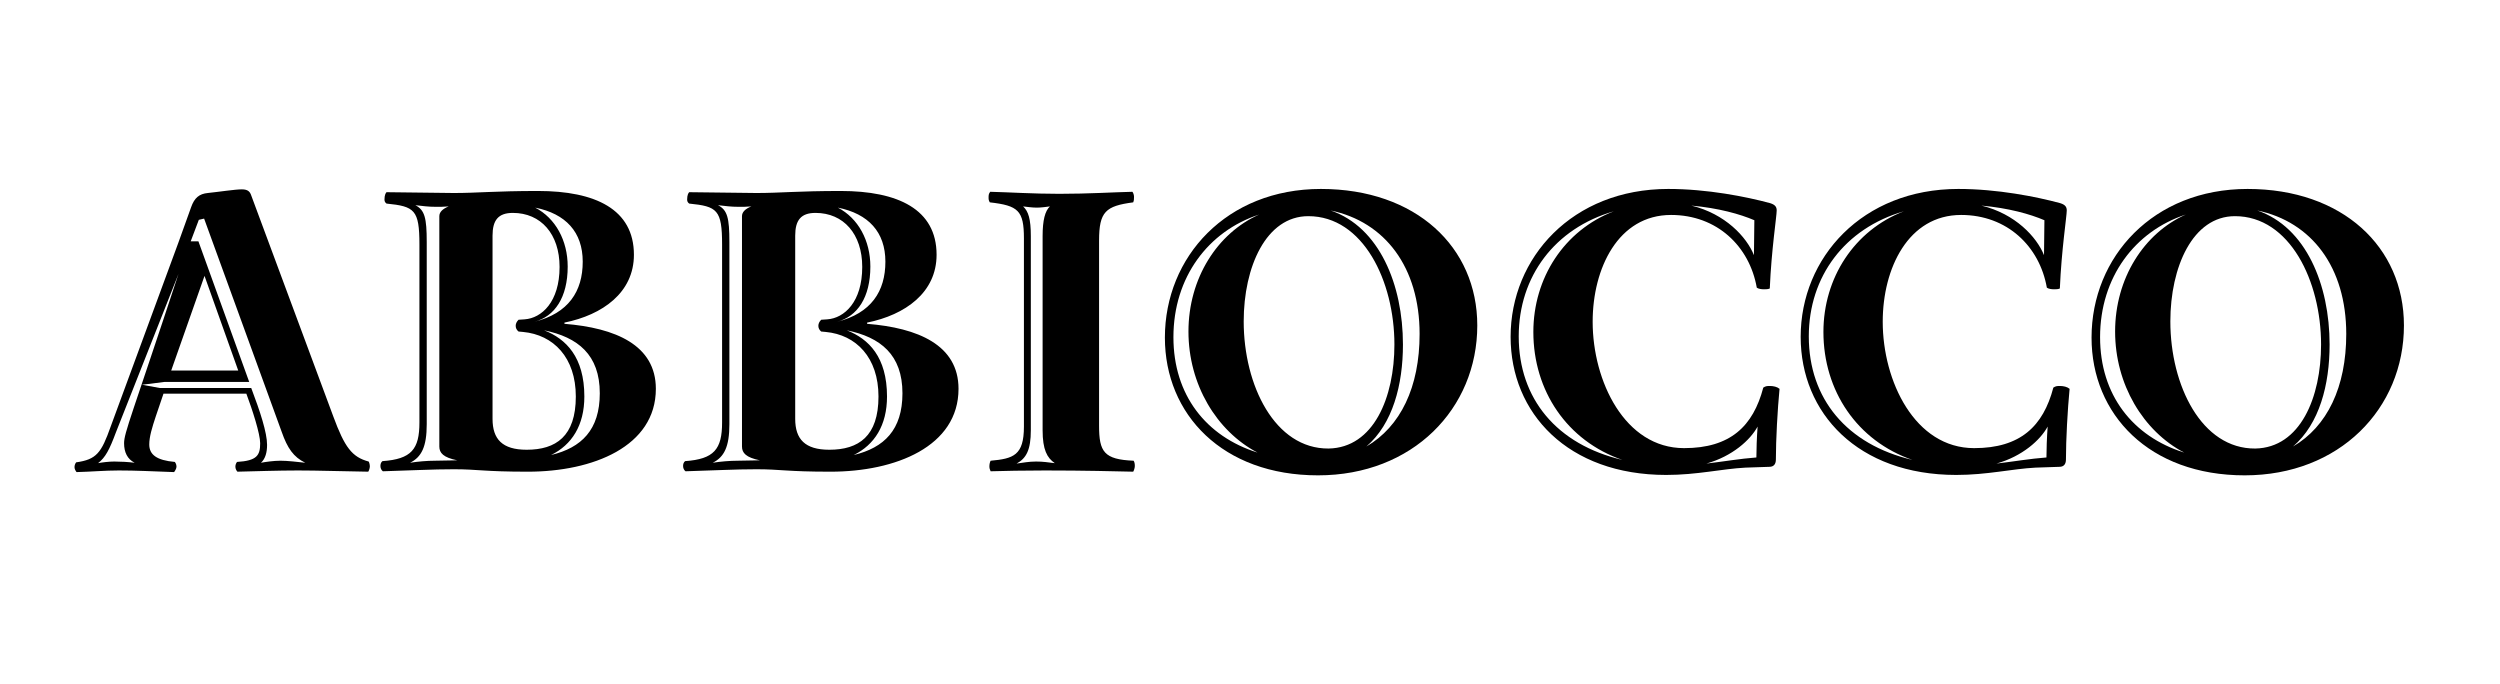
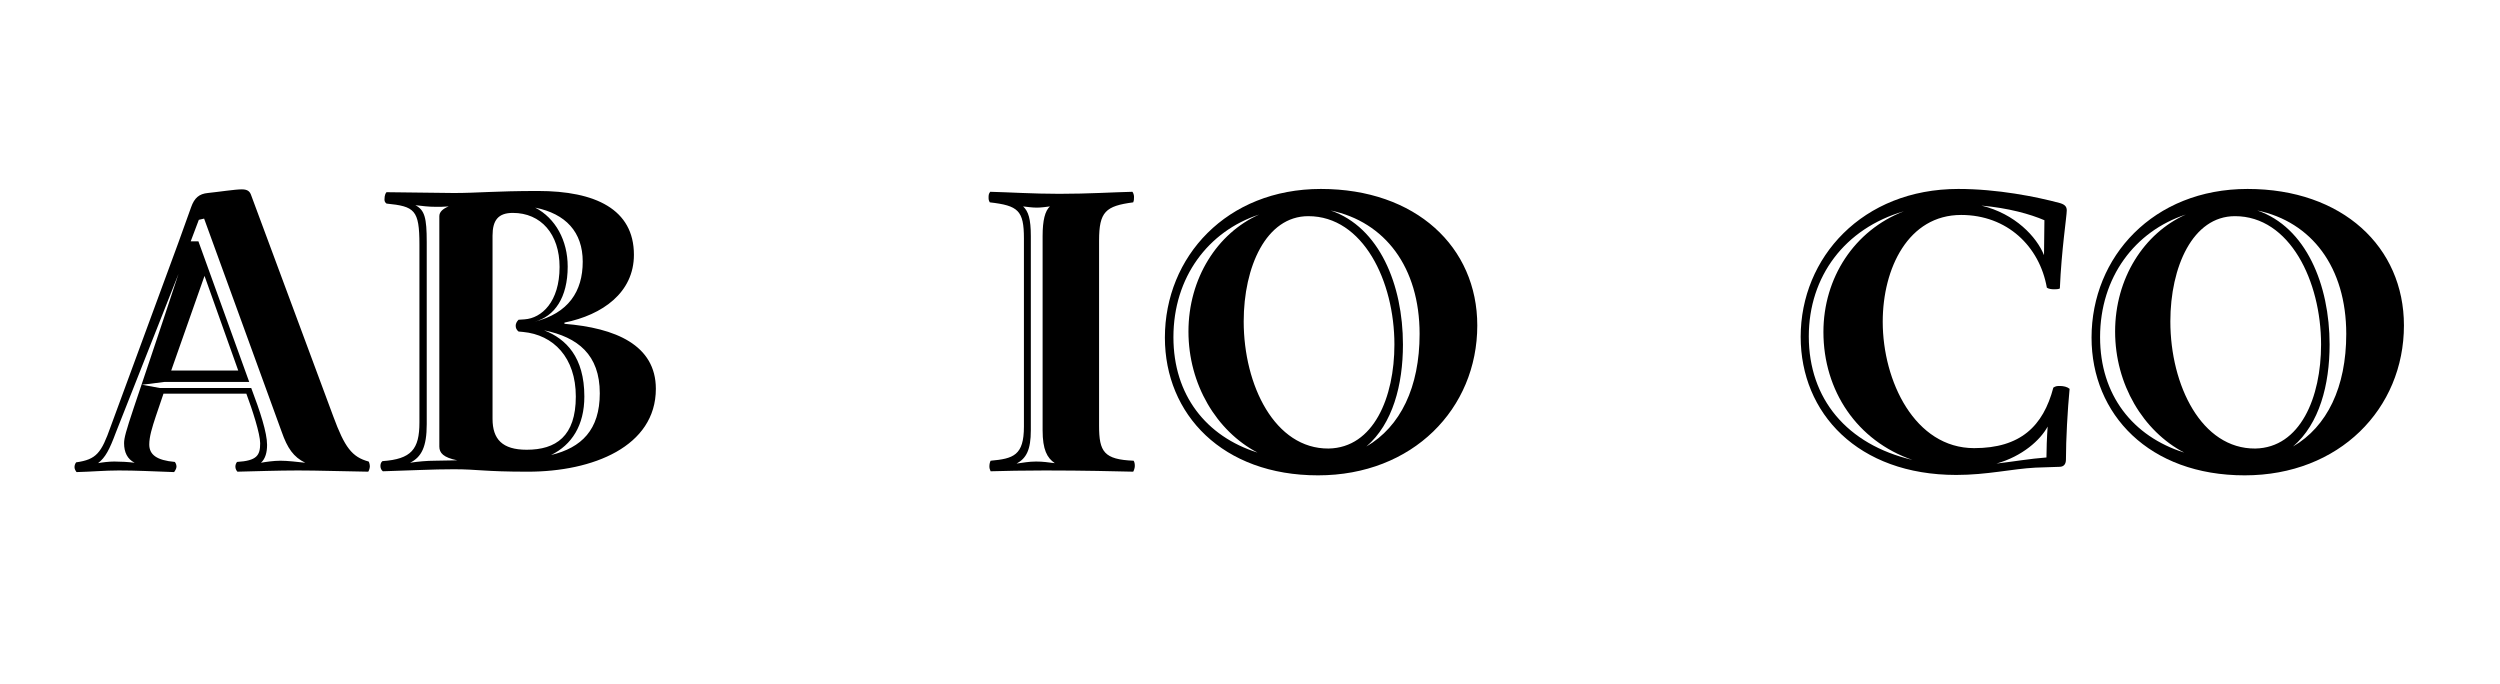
<svg xmlns="http://www.w3.org/2000/svg" version="1.0" id="Layer_1" viewBox="359.5 5.5 1280 350">
  <title>abbiocco</title>
  <style type="text/css">

	.st0{fill:none;}

</style>
  <g>
    <rect x="-1224.815" y="86.862" class="st0" width="1484.622" height="223.296" />
    <path d="M398.693,247.212c-0.624-0.832-1.04-1.664-1.04-2.496s0.208-1.664,0.832-2.496c10.4-1.456,12.896-4.784,17.679-18.304   l34.527-93.805l6.656-18.511c1.664-4.784,4.16-6.864,8.528-7.28c6.032-0.624,13.936-1.872,17.471-1.872   c3.12,0,4.16,1.248,4.784,3.12l42.014,113.148c5.824,15.808,9.568,20.799,18.096,23.087c0.208,0.208,0.624,1.456,0.624,2.496   s-0.624,2.496-0.832,2.704c-14.56-0.208-25.375-0.624-35.983-0.624c-10.191,0-22.047,0.416-30.991,0.624   c-0.416-0.416-1.04-1.456-1.04-2.496c0-0.832,0.208-1.664,0.832-2.496c10.191-0.624,11.855-3.328,11.855-9.568   c0-4.784-3.952-17.055-7.072-25.375h-42.431l-3.952,11.647c-1.872,5.616-3.328,10.4-3.328,14.352c0,5.2,3.744,8.112,13.104,8.944   c0.624,0.832,0.832,1.664,0.832,2.496s-0.832,2.288-1.248,2.704c-11.232-0.416-19.551-0.832-28.287-0.832   C413.045,246.38,406.597,247.004,398.693,247.212z M428.437,242.428c-3.744-1.872-5.408-5.408-5.408-9.984   c0-5.408,3.952-14.144,27.871-86.733l-32.031,81.117c-3.328,8.944-5.408,12.896-9.152,15.808c2.08-0.416,5.616-0.832,8.32-0.832   C421.157,241.804,425.108,242.012,428.437,242.428z M441.332,204.157h46.798c4.576,12.064,8.111,22.879,8.111,29.119   c0,3.744-0.832,7.072-3.12,9.152c2.288-0.416,6.448-1.04,9.983-1.04c3.744,0,8.736,0.624,12.688,1.04   c-6.032-2.912-9.151-7.488-12.063-15.808l-39.727-109.196l-2.704,0.624l-4.16,11.024h3.952l25.999,71.965h-43.263l-11.647,1.456   L441.332,204.157z M481.475,195.214l-17.264-48.462l-17.055,48.462H481.475z" />
    <path d="M555.525,246.796c-0.832-0.624-1.248-1.664-1.248-2.704c0-0.832,0.208-1.872,1.04-2.496   c14.767-1.04,18.927-6.032,18.927-19.759v-91.101c0-17.887-2.496-19.551-16.848-21.007c-0.832-0.624-1.04-1.248-1.04-2.08   c0-2.288,0.624-3.328,1.04-3.744l34.527,0.416c12.063,0,21.215-1.04,43.055-1.04c29.327,0,49.086,9.36,49.086,32.655   c0,19.343-16.015,30.783-35.566,34.734v0.624c25.999,2.08,46.798,10.816,46.798,33.279c0,29.535-32.239,42.431-65.518,42.431   c-22.463,0-25.583-1.248-37.854-1.248C580.692,245.756,570.292,246.38,555.525,246.796z M593.587,241.18   c-7.072-1.456-9.152-3.744-9.152-7.072V116.177c0-2.08,1.664-3.744,4.784-4.992c-2.496,0.208-4.368,0.208-6.448,0.208   c-4.16,0-6.656-0.416-10.607-0.832c4.784,2.496,5.824,6.448,5.824,18.928v93.181c0,11.647-2.704,16.847-8.528,19.759   c3.952-0.624,8.736-1.04,12.688-1.04L593.587,241.18z M654.321,208.525c0-19.967-11.44-31.615-27.039-33.071l-2.288-0.208   c-1.04-0.832-1.456-1.872-1.456-2.912s0.416-2.08,1.456-3.12l3.12-0.208c8.735-0.624,17.887-8.944,17.887-26.831   c0-16.848-9.568-27.663-23.919-27.663c-7.488,0-10.4,3.744-10.4,11.647v93.805c0,10.399,4.992,15.808,17.472,15.808   C644.129,235.772,654.321,228.909,654.321,208.525z M657.857,139.472c0-15.184-8.736-24.543-24.335-27.663   c10.399,5.408,16.639,16.848,16.639,30.159c0,15.807-6.656,25.583-17.055,28.287C650.577,165.887,657.857,154.655,657.857,139.472z    M658.689,208.525c0,14.767-6.448,24.751-17.055,29.951c15.599-3.744,24.959-12.896,24.959-31.615   c0-19.759-11.231-28.703-28.495-32.239C649.329,178.99,658.689,188.35,658.689,208.525z" />
-     <path d="M710.487,246.796c-0.832-0.624-1.248-1.664-1.248-2.704c0-0.832,0.208-1.872,1.04-2.496   c14.767-1.04,18.927-6.032,18.927-19.759v-91.101c0-17.887-2.496-19.551-16.848-21.007c-0.832-0.624-1.04-1.248-1.04-2.08   c0-2.288,0.624-3.328,1.04-3.744l34.527,0.416c12.063,0,21.215-1.04,43.055-1.04c29.327,0,49.086,9.36,49.086,32.655   c0,19.343-16.015,30.783-35.566,34.734v0.624c25.999,2.08,46.798,10.816,46.798,33.279c0,29.535-32.239,42.431-65.518,42.431   c-22.463,0-25.583-1.248-37.854-1.248C735.654,245.756,725.254,246.38,710.487,246.796z M748.549,241.18   c-7.072-1.456-9.152-3.744-9.152-7.072V116.177c0-2.08,1.664-3.744,4.784-4.992c-2.496,0.208-4.368,0.208-6.448,0.208   c-4.16,0-6.656-0.416-10.607-0.832c4.784,2.496,5.824,6.448,5.824,18.928v93.181c0,11.647-2.704,16.847-8.528,19.759   c3.952-0.624,8.736-1.04,12.688-1.04L748.549,241.18z M809.283,208.525c0-19.967-11.44-31.615-27.039-33.071l-2.288-0.208   c-1.04-0.832-1.456-1.872-1.456-2.912s0.416-2.08,1.456-3.12l3.12-0.208c8.735-0.624,17.887-8.944,17.887-26.831   c0-16.848-9.568-27.663-23.919-27.663c-7.488,0-10.4,3.744-10.4,11.647v93.805c0,10.399,4.992,15.808,17.472,15.808   C799.091,235.772,809.283,228.909,809.283,208.525z M812.819,139.472c0-15.184-8.736-24.543-24.335-27.663   c10.399,5.408,16.639,16.848,16.639,30.159c0,15.807-6.656,25.583-17.055,28.287C805.539,165.887,812.819,154.655,812.819,139.472z    M813.651,208.525c0,14.767-6.448,24.751-17.055,29.951c15.599-3.744,24.959-12.896,24.959-31.615   c0-19.759-11.231-28.703-28.495-32.239C804.291,178.99,813.651,188.35,813.651,208.525z" />
    <path d="M866.694,246.796c-0.416-0.832-0.624-1.664-0.624-2.496c0-1.04,0.208-2.08,0.624-2.912   c11.647-1.04,17.055-2.704,17.055-17.472v-96.3c0-14.352-2.912-16.848-17.471-18.511c-0.624-1.04-0.624-1.664-0.624-2.496   c0-1.04,0-1.872,0.832-2.912c9.151,0.208,22.047,1.04,35.358,1.04c14.976,0,27.871-0.832,37.439-1.04   c0.416,0.416,0.832,1.664,0.832,2.496c0,1.248,0,1.872-0.416,2.912c-14.144,1.872-17.472,4.784-17.472,19.551V223.5   c0,13.312,2.496,17.264,17.68,17.888c0.416,0.624,0.624,1.456,0.624,2.704c0,0.832-0.416,2.288-0.832,2.912   c-9.36-0.208-24.751-0.624-45.135-0.624C883.749,246.38,873.766,246.588,866.694,246.796z M899.557,242.636   c-3.952-2.704-6.24-6.864-6.24-16.848v-99.42c0-8.112,1.248-12.896,3.744-15.184c-1.664,0.208-4.576,0.624-6.656,0.624   c-2.496,0-5.2-0.416-7.072-0.624c2.704,2.496,3.952,6.448,3.952,15.184v99.42c0,9.984-2.288,14.352-7.28,17.056   c3.12-0.416,6.24-1.04,9.983-1.04C893.525,241.804,896.021,242.22,899.557,242.636z" />
    <path d="M955.924,178.366c0-41.391,31.615-76.125,79.869-76.125c48.67,0,80.078,29.743,80.078,69.885   c0,42.639-33.071,76.75-81.533,76.75C985.459,248.876,955.924,217.677,955.924,178.366z M1003.346,237.228   c-21.006-11.023-35.358-34.942-35.358-61.981c0-27.247,14.768-50.334,36.19-59.902c-25.999,8.527-43.886,32.031-43.886,62.813   C960.292,207.693,976.931,228.909,1003.346,237.228z M1073.439,181.902c0-32.447-16.016-65.726-44.094-65.726   c-21.631,0-33.071,25.999-33.071,53.87c0,32.863,16.016,65.31,43.471,65.102C1062.832,234.732,1073.439,208.941,1073.439,181.902z    M1077.808,181.902c0,20.591-5.2,40.559-18.72,52.206c17.472-10.192,27.248-30.367,27.248-57.614   c0-34.111-17.68-57.406-45.551-63.23C1065.744,121.792,1077.808,151.327,1077.808,181.902z" />
-     <path d="M1132.932,177.95c0-40.559,31.614-75.709,80.7-75.709c19.968,0,39.935,3.952,52.206,7.28   c2.704,0.832,3.328,2.08,3.328,3.744c0,2.912-2.704,20.175-3.535,39.935c-0.832,0.416-2.08,0.416-3.121,0.416   c-1.039,0-2.703-0.208-3.535-0.832c-3.744-21.215-20.383-37.23-43.887-37.23c-27.039,0-40.143,27.247-40.143,54.702   c0,30.367,16.432,64.686,46.799,64.686c23.711,0,35.358-11.232,40.559-30.991c1.248-0.832,2.08-0.832,3.328-0.832   c1.871,0,3.743,0.416,4.991,1.456c-1.04,10.816-1.872,25.999-1.872,36.191c0,2.288-1.04,3.744-3.328,3.744l-12.271,0.416   c-12.063,0.624-24.751,3.744-40.559,3.744C1162.258,248.668,1132.932,217.053,1132.932,177.95z M1190.129,240.972   c-28.287-9.776-45.551-35.359-45.551-65.518c0-27.663,15.808-51.999,41.184-61.774c-30.16,8.736-48.671,33.279-48.671,64.062   C1137.091,209.773,1156.643,233.068,1190.129,240.972z M1257.519,136.144l0.208-17.888c-7.279-3.12-18.303-6.24-32.238-7.488   C1242.751,114.929,1253.774,126.784,1257.519,136.144z M1258.767,239.724c0-3.744,0.208-10.399,0.624-15.808   c-3.744,6.864-12.896,15.184-26.207,18.928C1242.127,241.804,1250.238,240.348,1258.767,239.724z" />
    <path d="M1281.443,177.95c0-40.559,31.615-75.709,80.701-75.709c19.967,0,39.935,3.952,52.207,7.28   c2.703,0.832,3.327,2.08,3.327,3.744c0,2.912-2.704,20.175-3.536,39.935c-0.832,0.416-2.08,0.416-3.119,0.416   c-1.041,0-2.704-0.208-3.536-0.832c-3.744-21.215-20.384-37.23-43.887-37.23c-27.039,0-40.143,27.247-40.143,54.702   c0,30.367,16.432,64.686,46.798,64.686c23.712,0,35.359-11.232,40.559-30.991c1.248-0.832,2.08-0.832,3.328-0.832   c1.872,0,3.744,0.416,4.992,1.456c-1.04,10.816-1.872,25.999-1.872,36.191c0,2.288-1.04,3.744-3.327,3.744l-12.272,0.416   c-12.063,0.624-24.751,3.744-40.558,3.744C1310.771,248.668,1281.443,217.053,1281.443,177.95z M1338.642,240.972   c-28.287-9.776-45.55-35.359-45.55-65.518c0-27.663,15.807-51.999,41.182-61.774c-30.158,8.736-48.67,33.279-48.67,64.062   C1285.604,209.773,1305.154,233.068,1338.642,240.972z M1406.031,136.144l0.208-17.888c-7.28-3.12-18.304-6.24-32.239-7.488   C1391.264,114.929,1402.287,126.784,1406.031,136.144z M1407.279,239.724c0-3.744,0.208-10.399,0.624-15.808   c-3.744,6.864-12.896,15.184-26.207,18.928C1390.64,241.804,1398.752,240.348,1407.279,239.724z" />
    <path d="M1430.373,178.366c0-41.391,31.614-76.125,79.869-76.125c48.67,0,80.076,29.743,80.076,69.885   c0,42.639-33.07,76.75-81.533,76.75C1459.907,248.876,1430.373,217.677,1430.373,178.366z M1477.795,237.228   c-21.008-11.023-35.359-34.942-35.359-61.981c0-27.247,14.768-50.334,36.191-59.902c-26,8.527-43.887,32.031-43.887,62.813   C1434.74,207.693,1451.379,228.909,1477.795,237.228z M1547.889,181.902c0-32.447-16.016-65.726-44.095-65.726   c-21.632,0-33.071,25.999-33.071,53.87c0,32.863,16.016,65.31,43.471,65.102C1537.28,234.732,1547.889,208.941,1547.889,181.902z    M1552.256,181.902c0,20.591-5.199,40.559-18.719,52.206c17.471-10.192,27.246-30.367,27.246-57.614   c0-34.111-17.679-57.406-45.55-63.23C1540.192,121.792,1552.256,151.327,1552.256,181.902z" />
  </g>
</svg>